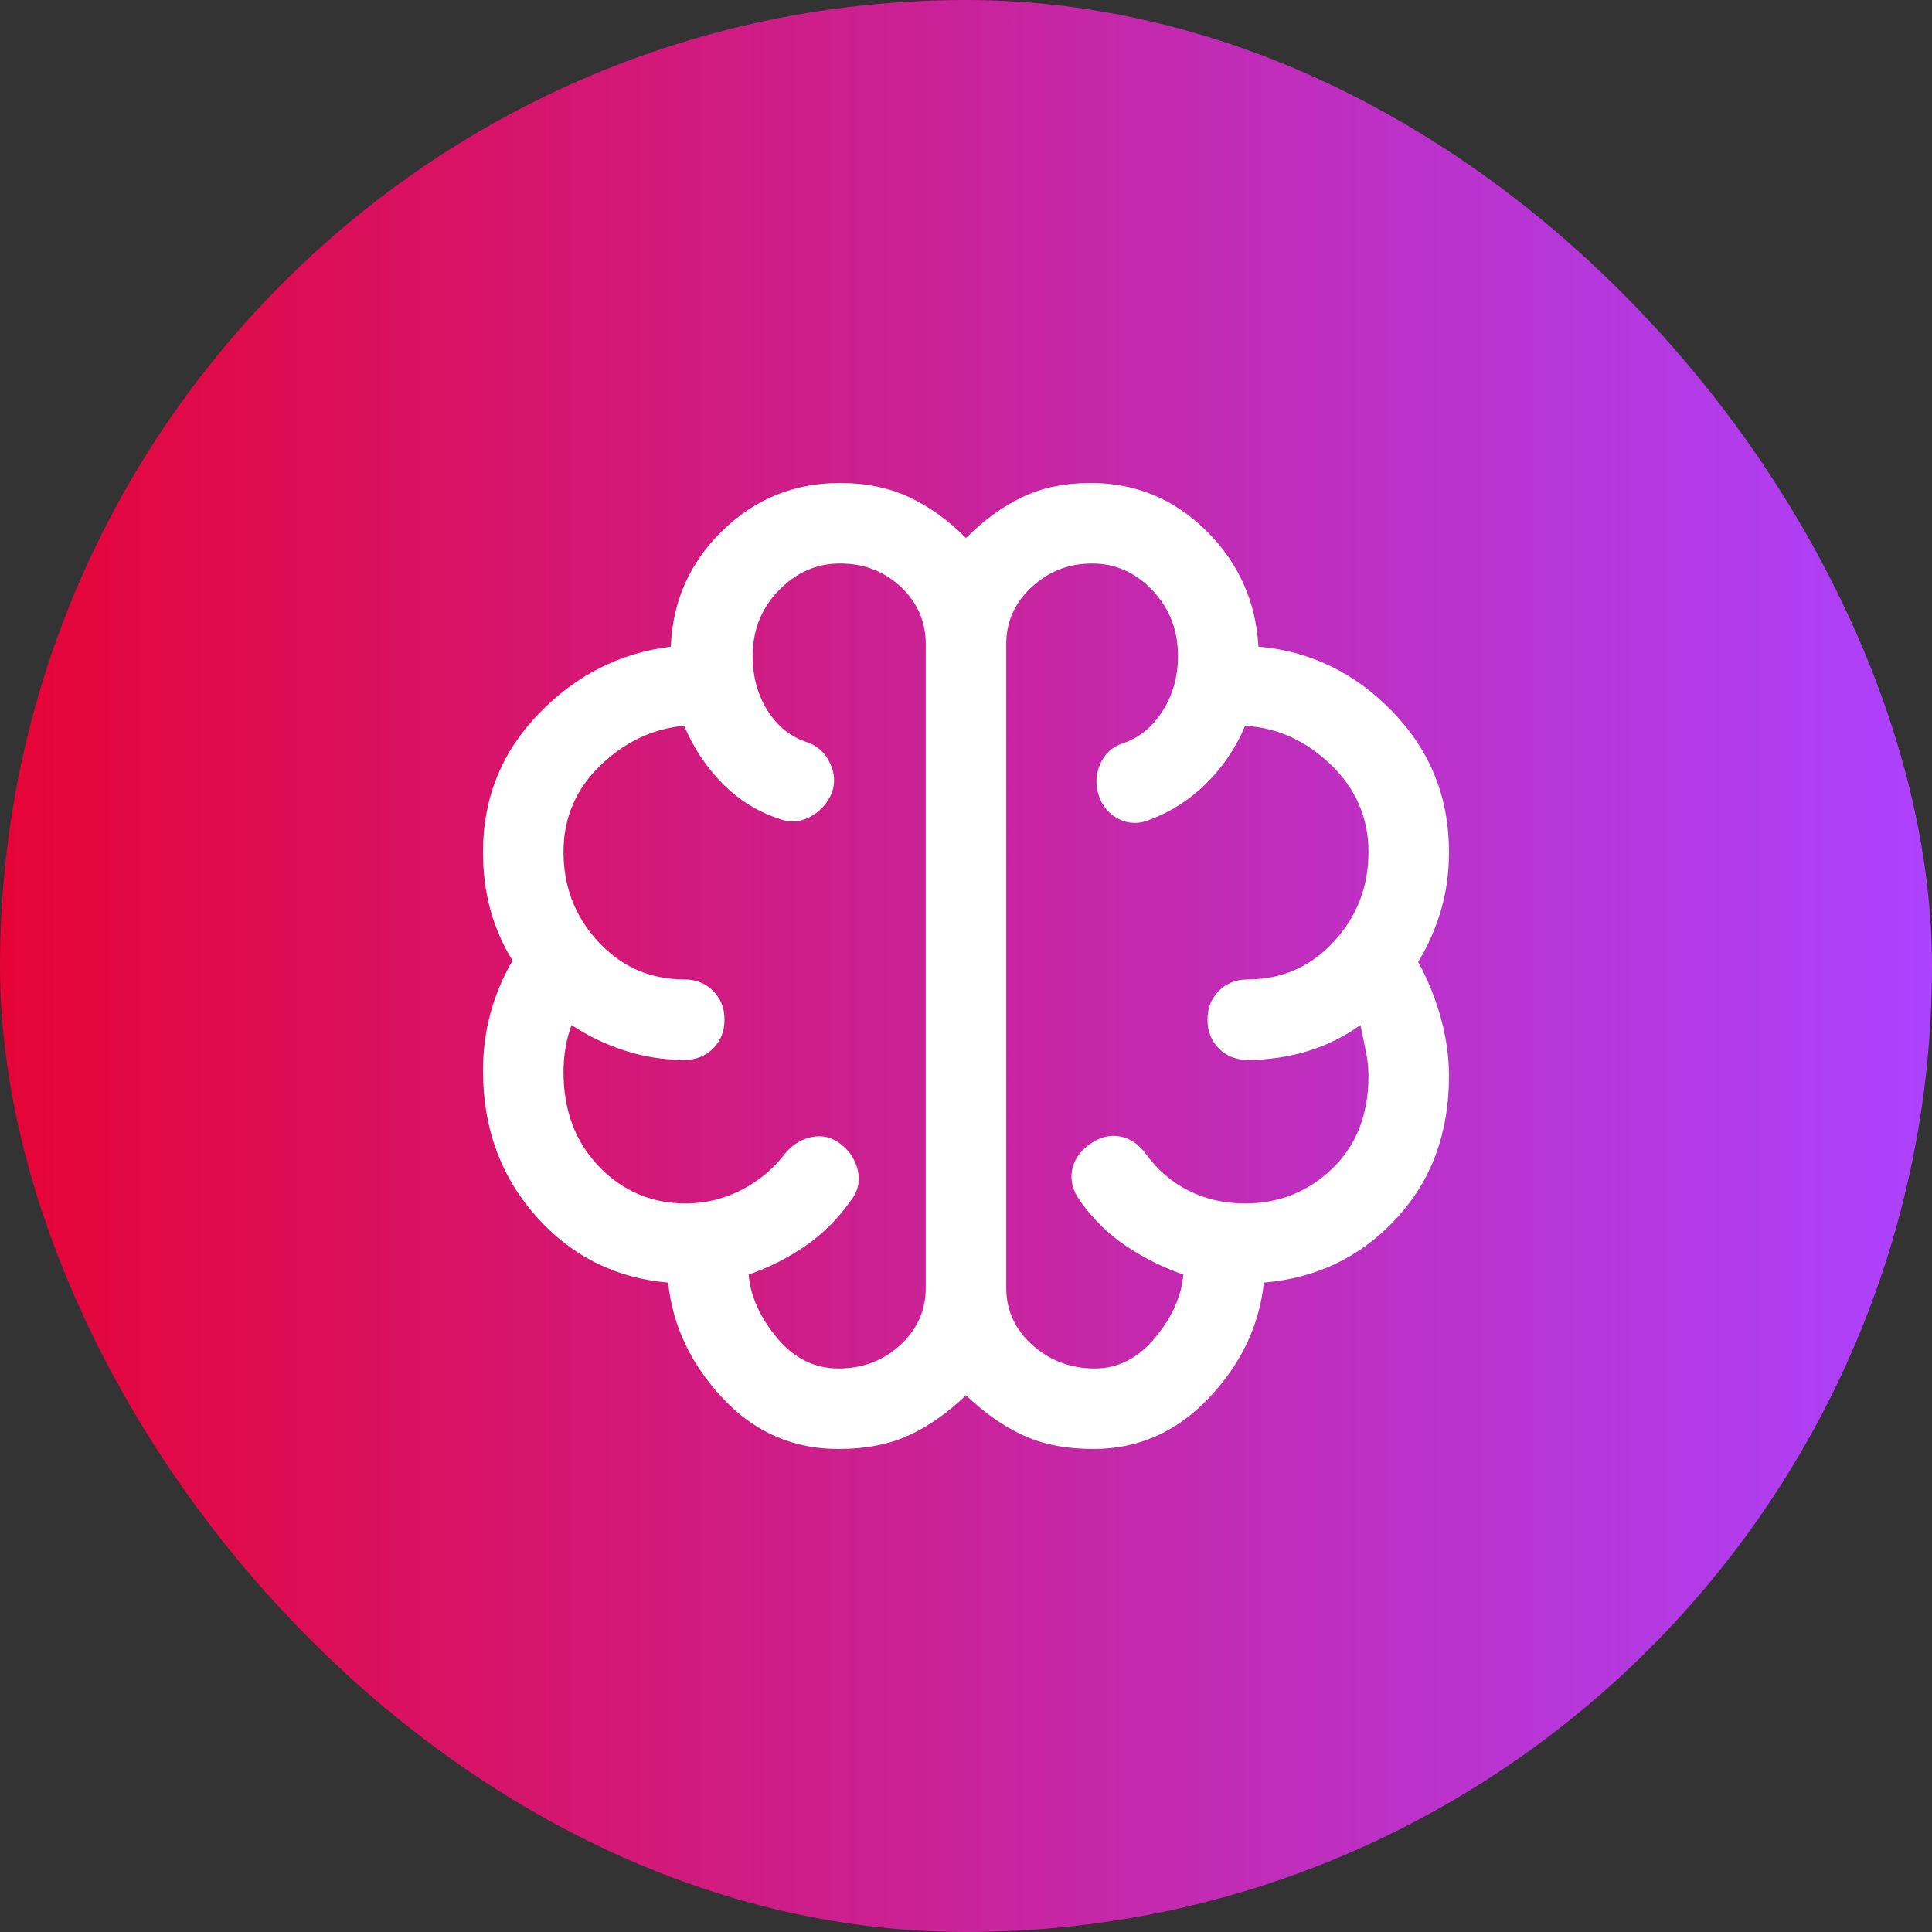
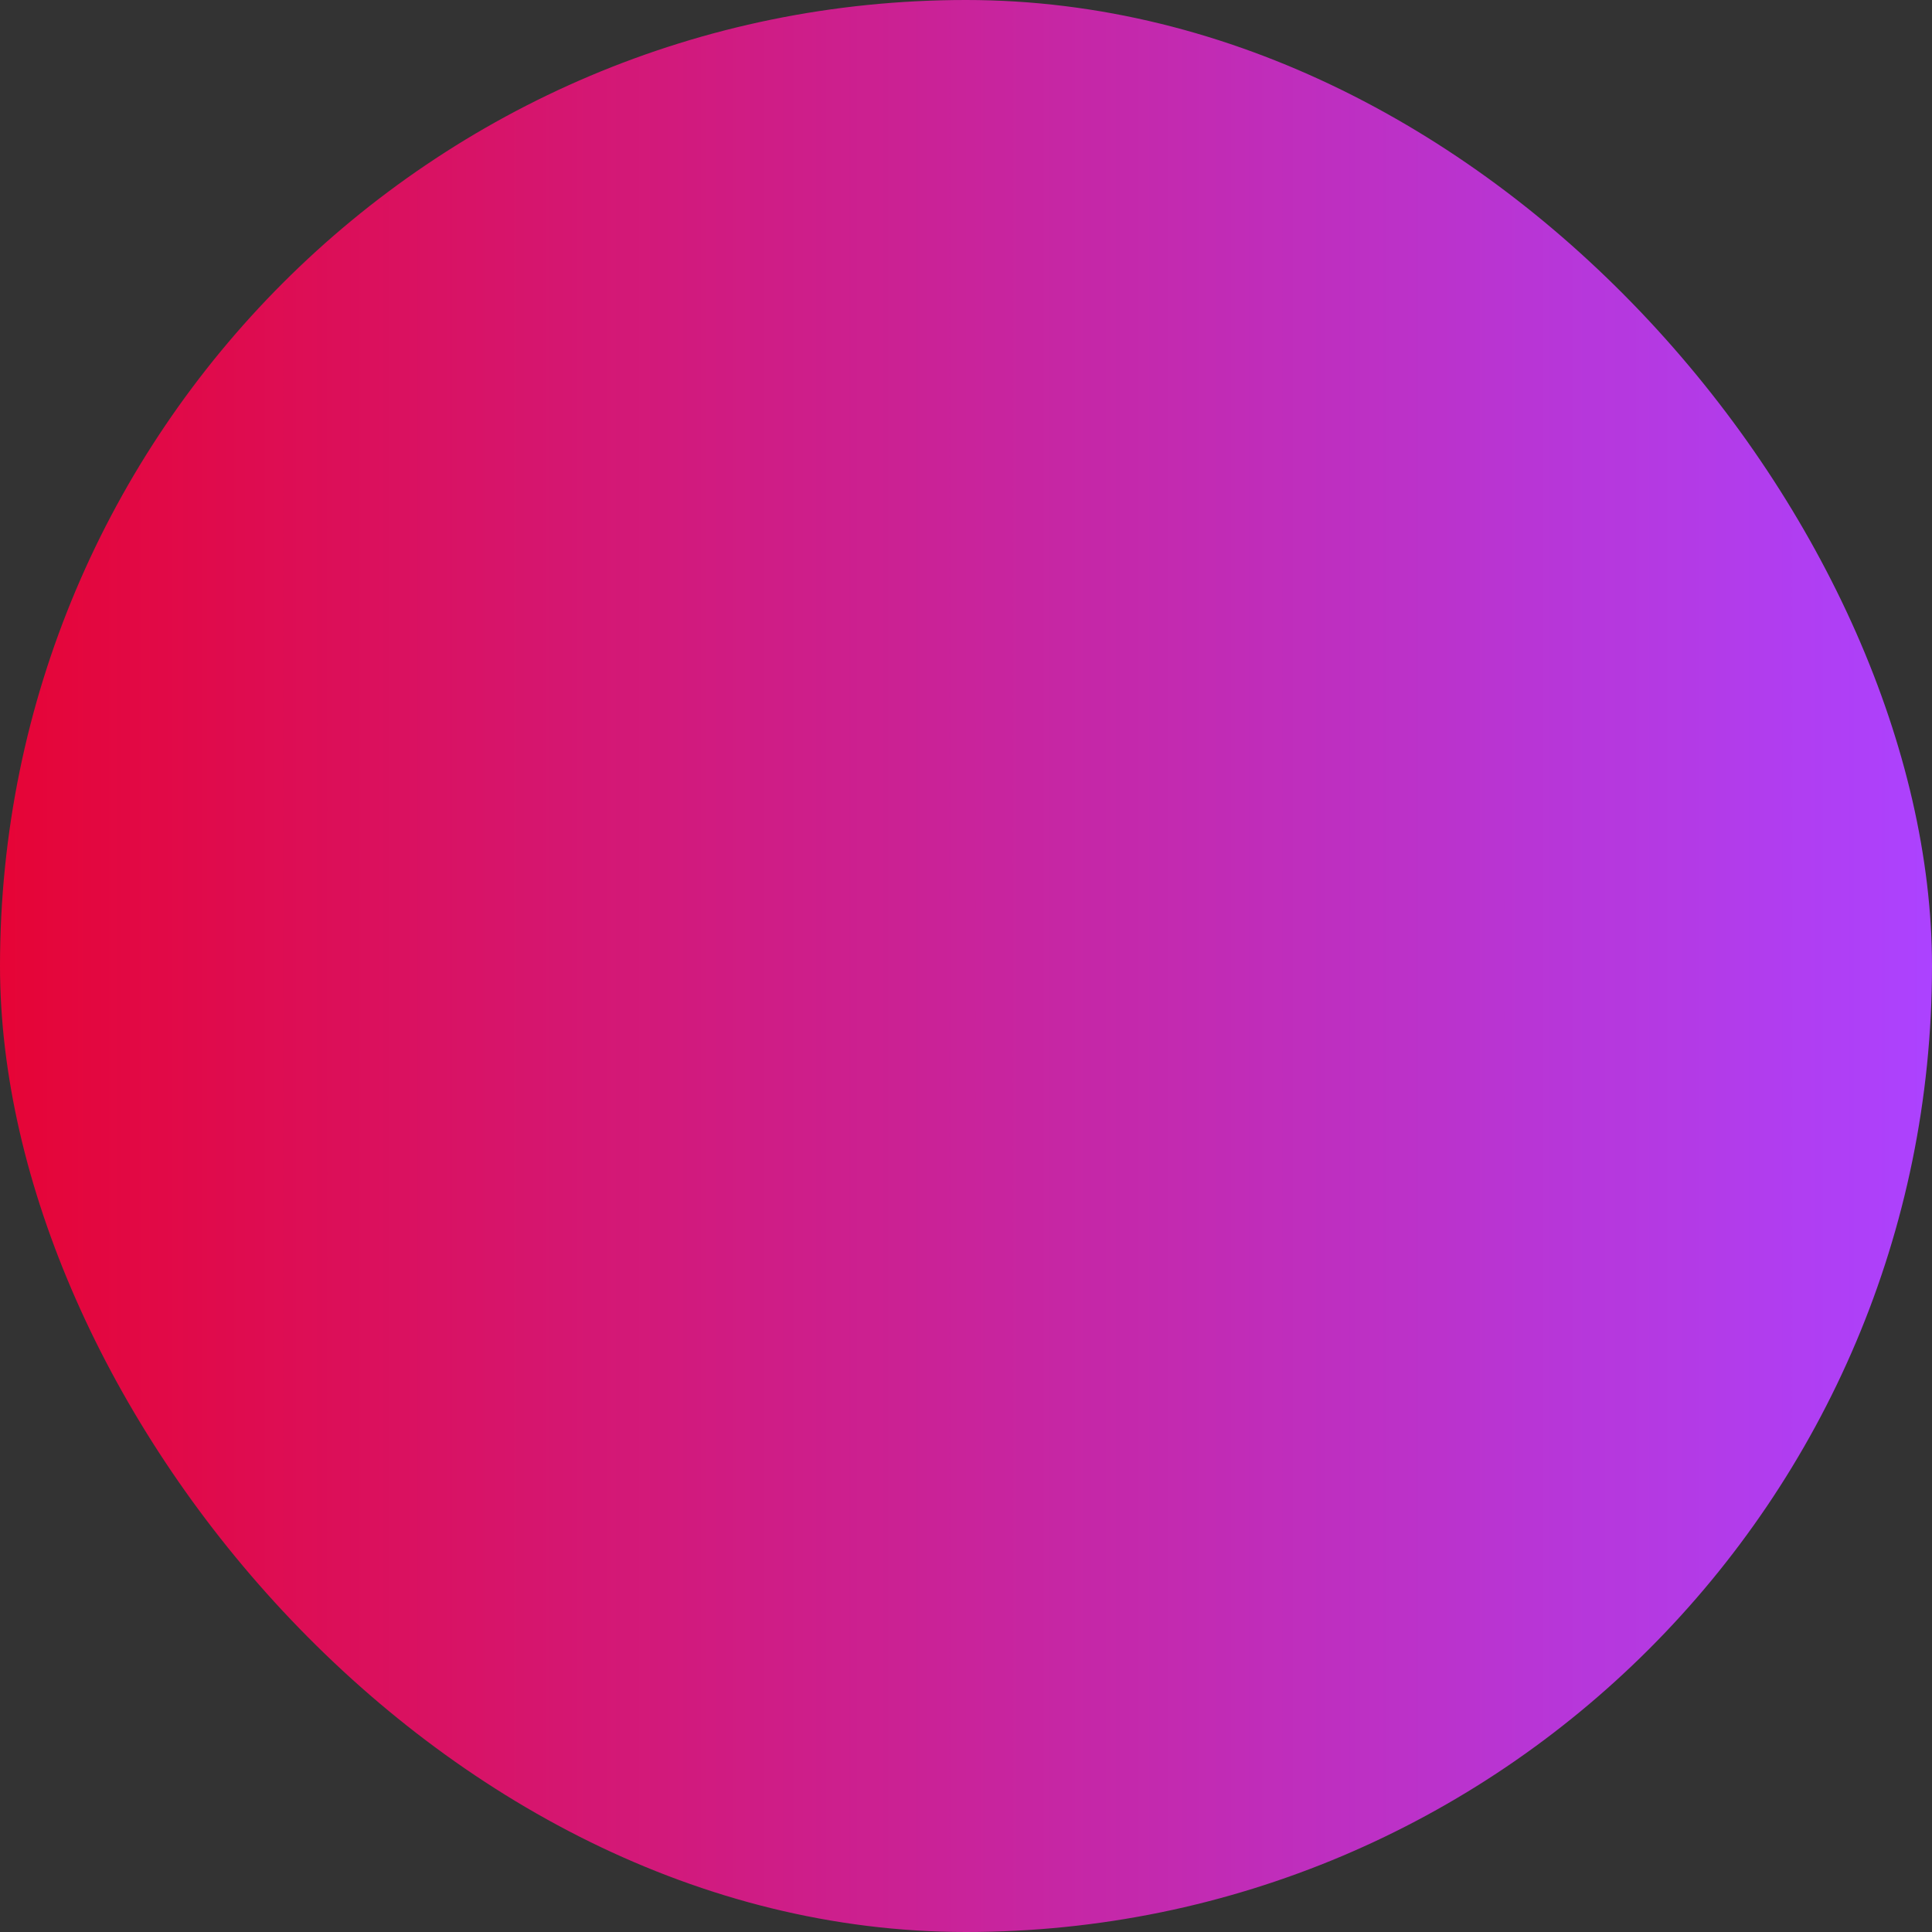
<svg xmlns="http://www.w3.org/2000/svg" width="60" height="60" viewBox="0 0 60 60" fill="none">
  <rect x="0" y="0" width="60" height="60" fill="#333333" stroke="none" />
  <rect width="60" height="60" rx="30" fill="url(#paint0_linear_6114_14)" />
-   <path d="M26.042 45C24.625 45 23.424 44.472 22.438 43.417C21.451 42.361 20.889 41.167 20.75 39.833C19.111 39.694 17.743 39.007 16.646 37.771C15.549 36.535 15 35.028 15 33.25C15 32.639 15.076 32.049 15.229 31.479C15.382 30.91 15.611 30.361 15.917 29.833C15.611 29.333 15.382 28.806 15.229 28.25C15.076 27.694 15 27.097 15 26.458C15 24.792 15.576 23.361 16.729 22.167C17.882 20.972 19.25 20.278 20.833 20.083C20.889 18.667 21.424 17.465 22.438 16.479C23.451 15.493 24.667 15 26.083 15C26.889 15 27.604 15.146 28.229 15.438C28.854 15.729 29.444 16.153 30 16.708C30.556 16.153 31.139 15.729 31.75 15.438C32.361 15.146 33.069 15 33.875 15C35.264 15 36.458 15.493 37.458 16.479C38.458 17.465 39 18.667 39.083 20.083C40.694 20.222 42.083 20.896 43.25 22.104C44.417 23.312 45 24.764 45 26.458C45 27.097 44.917 27.701 44.75 28.271C44.583 28.84 44.347 29.375 44.042 29.875C44.347 30.431 44.583 31.014 44.75 31.625C44.917 32.236 45 32.833 45 33.417C45 35.194 44.451 36.674 43.354 37.854C42.257 39.035 40.889 39.694 39.25 39.833C39.111 41.167 38.542 42.361 37.542 43.417C36.542 44.472 35.347 45 33.958 45C33.125 45 32.403 44.861 31.792 44.583C31.181 44.306 30.583 43.889 30 43.333C29.417 43.889 28.819 44.306 28.208 44.583C27.597 44.861 26.875 45 26.042 45ZM31.25 20V40C31.25 40.694 31.521 41.285 32.062 41.771C32.604 42.257 33.25 42.5 34 42.5C34.722 42.5 35.347 42.181 35.875 41.542C36.403 40.903 36.694 40.25 36.75 39.583C36.111 39.361 35.514 39.062 34.958 38.688C34.403 38.312 33.931 37.847 33.542 37.292C33.319 36.986 33.236 36.674 33.292 36.354C33.347 36.035 33.528 35.764 33.833 35.542C34.139 35.319 34.451 35.236 34.771 35.292C35.09 35.347 35.361 35.528 35.583 35.833C35.944 36.333 36.389 36.715 36.917 36.979C37.444 37.243 38.028 37.375 38.667 37.375C39.722 37.375 40.625 37.014 41.375 36.292C42.125 35.569 42.5 34.611 42.5 33.417C42.5 33.167 42.472 32.91 42.417 32.646C42.361 32.382 42.306 32.111 42.25 31.833C41.75 32.194 41.201 32.465 40.604 32.646C40.007 32.826 39.389 32.917 38.75 32.917C38.389 32.917 38.09 32.799 37.854 32.562C37.618 32.326 37.5 32.028 37.5 31.667C37.5 31.306 37.618 31.007 37.854 30.771C38.09 30.535 38.389 30.417 38.75 30.417C39.806 30.417 40.694 30.028 41.417 29.25C42.139 28.472 42.5 27.542 42.5 26.458C42.5 25.403 42.111 24.5 41.333 23.75C40.556 23 39.667 22.597 38.667 22.542C38.389 23.208 37.993 23.799 37.479 24.312C36.965 24.826 36.375 25.208 35.708 25.458C35.375 25.597 35.056 25.59 34.75 25.438C34.444 25.285 34.236 25.042 34.125 24.708C34.014 24.375 34.028 24.049 34.167 23.729C34.306 23.41 34.542 23.194 34.875 23.083C35.375 22.917 35.785 22.583 36.104 22.083C36.424 21.583 36.583 21.014 36.583 20.375C36.583 19.569 36.319 18.889 35.792 18.333C35.264 17.778 34.639 17.5 33.917 17.5C33.194 17.5 32.569 17.743 32.042 18.229C31.514 18.715 31.25 19.306 31.25 20ZM28.75 40V20C28.75 19.306 28.493 18.715 27.979 18.229C27.465 17.743 26.833 17.5 26.083 17.5C25.361 17.5 24.729 17.778 24.188 18.333C23.646 18.889 23.375 19.569 23.375 20.375C23.375 21.014 23.528 21.576 23.833 22.062C24.139 22.549 24.542 22.875 25.042 23.042C25.375 23.153 25.618 23.368 25.771 23.688C25.924 24.007 25.944 24.319 25.833 24.625C25.694 24.958 25.465 25.208 25.146 25.375C24.826 25.542 24.5 25.556 24.167 25.417C23.5 25.194 22.917 24.826 22.417 24.312C21.917 23.799 21.528 23.208 21.25 22.542C20.278 22.625 19.41 23.035 18.646 23.771C17.882 24.507 17.5 25.403 17.5 26.458C17.5 27.542 17.861 28.472 18.583 29.25C19.306 30.028 20.194 30.417 21.25 30.417C21.611 30.417 21.91 30.535 22.146 30.771C22.382 31.007 22.5 31.306 22.5 31.667C22.5 32.028 22.382 32.326 22.146 32.562C21.91 32.799 21.611 32.917 21.25 32.917C20.611 32.917 19.993 32.819 19.396 32.625C18.799 32.431 18.25 32.167 17.75 31.833C17.667 32.056 17.604 32.292 17.562 32.542C17.521 32.792 17.5 33.042 17.5 33.292C17.5 34.486 17.868 35.465 18.604 36.229C19.34 36.993 20.236 37.375 21.292 37.375C21.903 37.375 22.479 37.236 23.021 36.958C23.562 36.681 24.014 36.306 24.375 35.833C24.597 35.556 24.875 35.382 25.208 35.312C25.542 35.243 25.847 35.319 26.125 35.542C26.403 35.764 26.576 36.042 26.646 36.375C26.715 36.708 26.639 37.014 26.417 37.292C26.028 37.847 25.562 38.312 25.021 38.688C24.479 39.062 23.889 39.361 23.25 39.583C23.306 40.25 23.597 40.903 24.125 41.542C24.653 42.181 25.292 42.5 26.042 42.5C26.792 42.5 27.431 42.257 27.958 41.771C28.486 41.285 28.75 40.694 28.75 40Z" fill="white" />
  <defs>
    <linearGradient id="paint0_linear_6114_14" x1="0" y1="30" x2="60" y2="30" gradientUnits="userSpaceOnUse">
      <stop stop-color="#E60436" />
      <stop offset="1" stop-color="#AC42FF" />
    </linearGradient>
  </defs>
</svg>